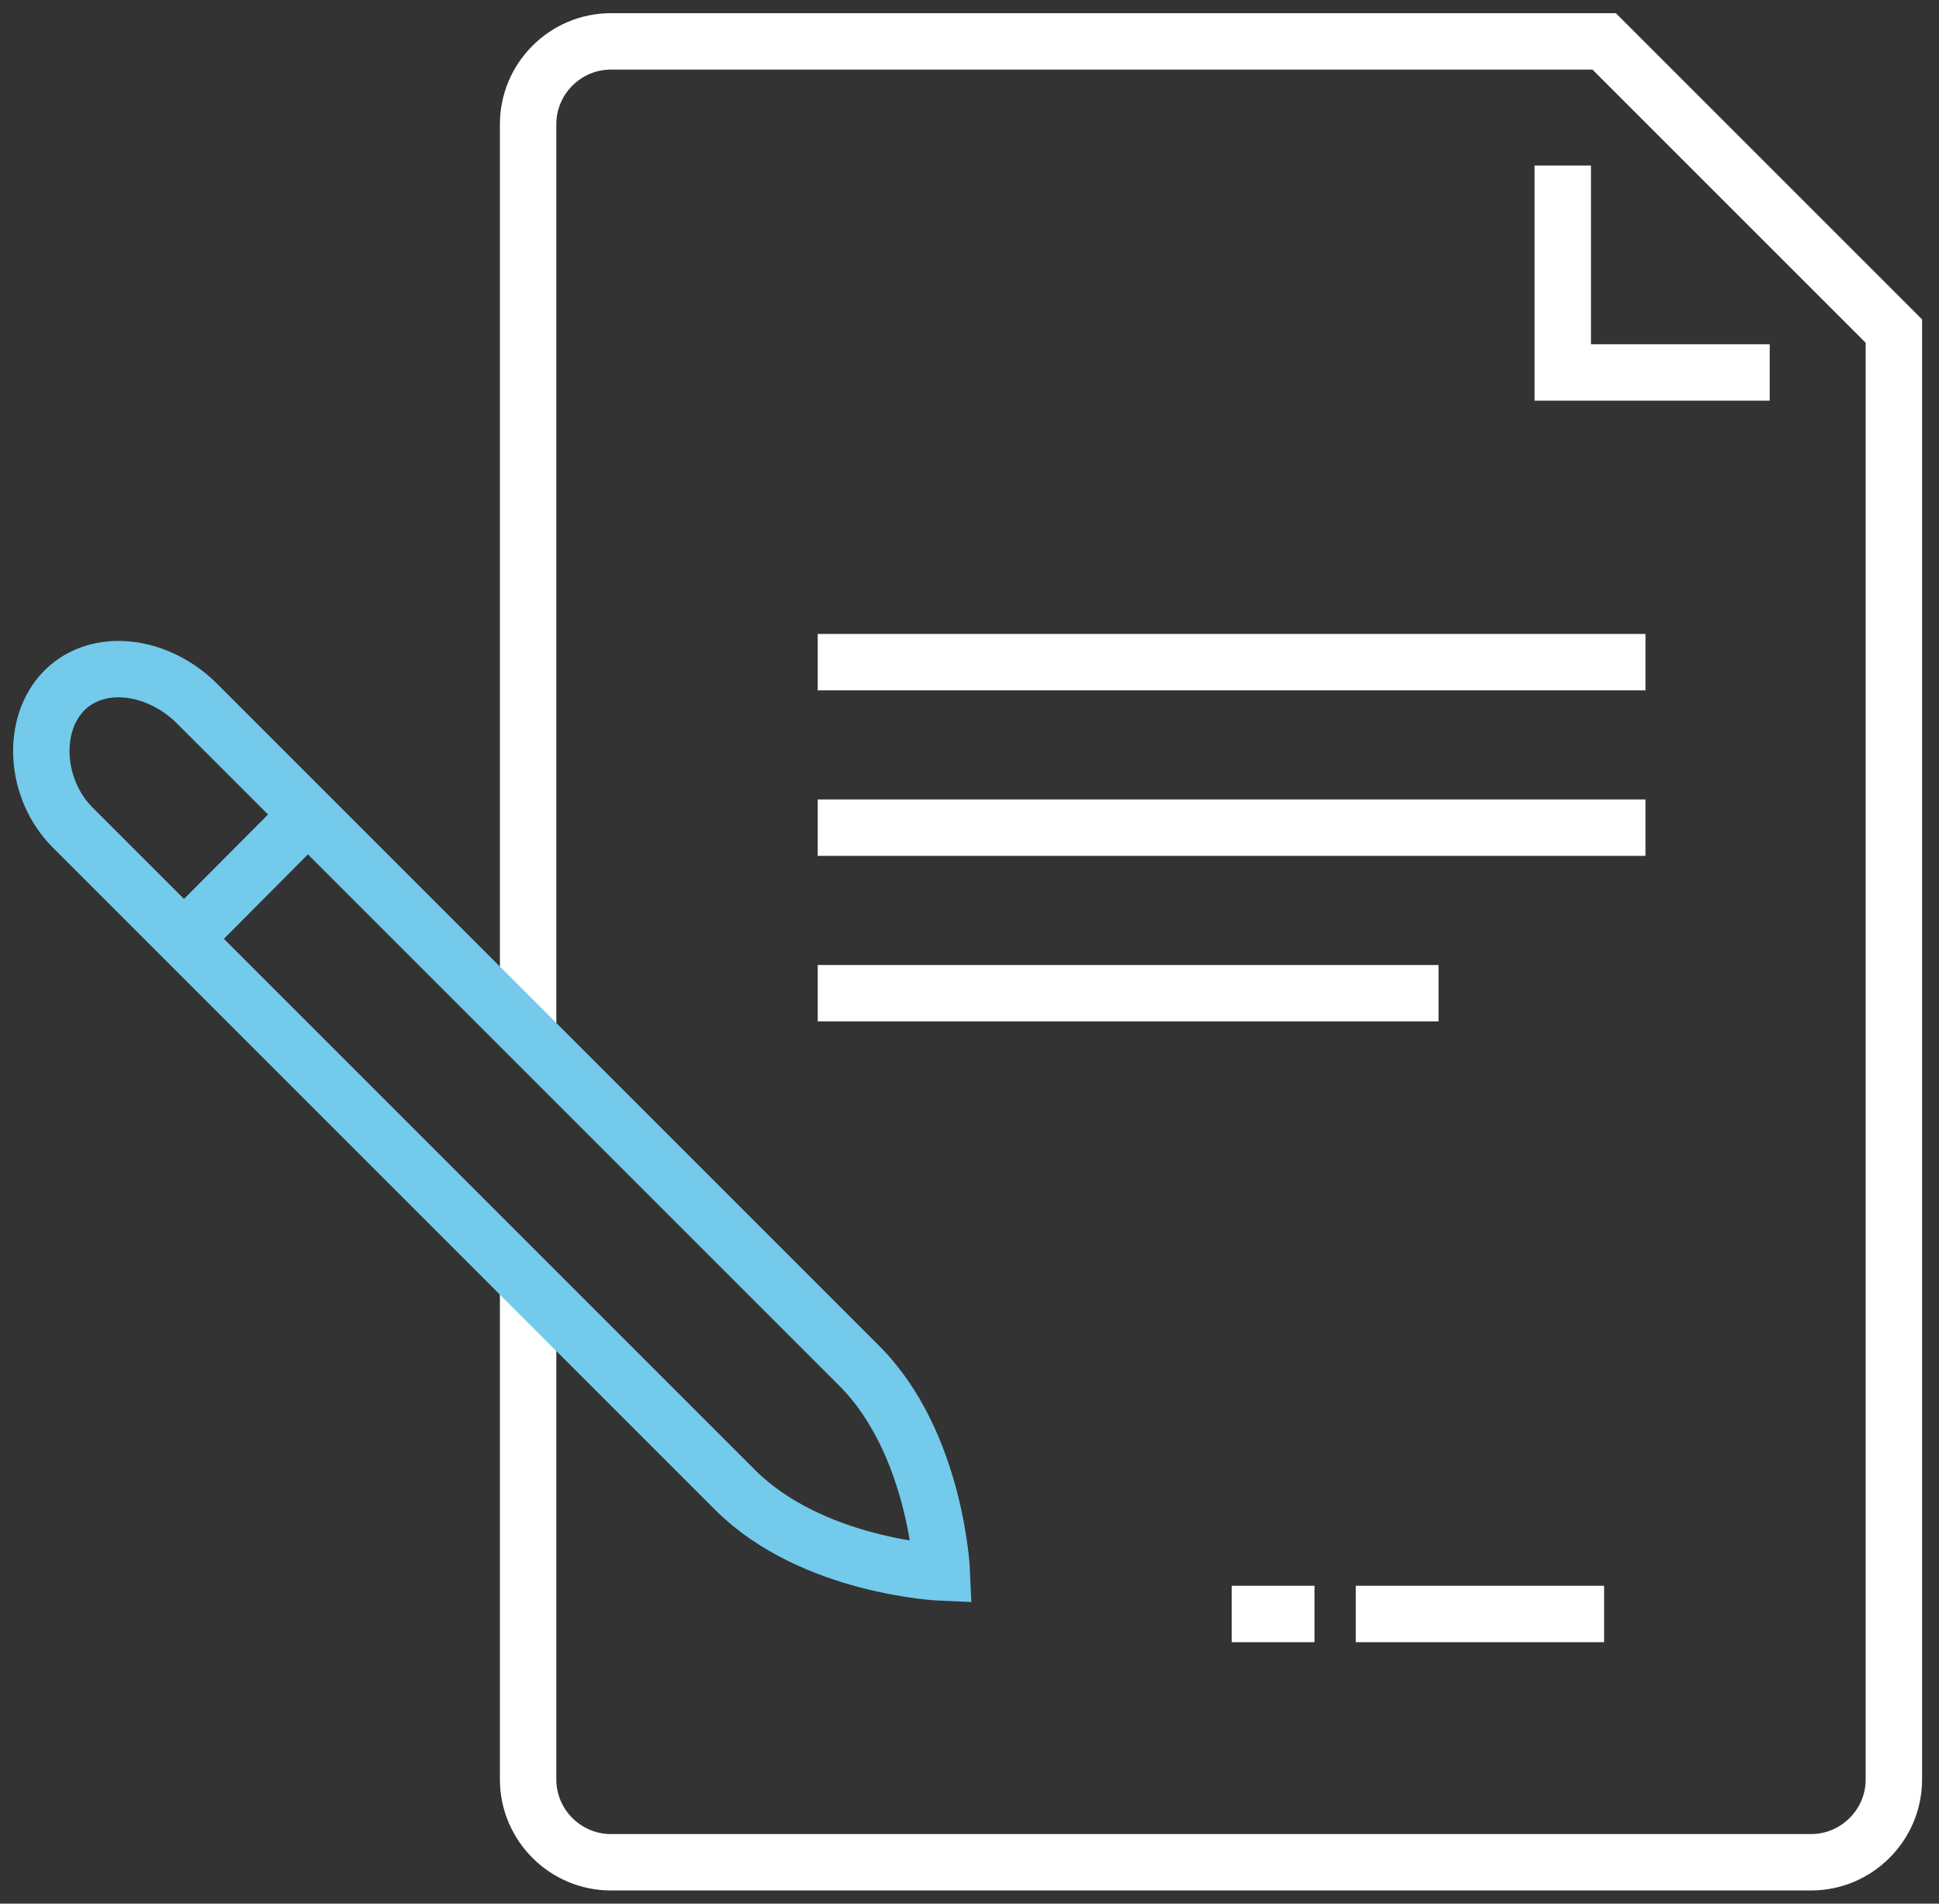
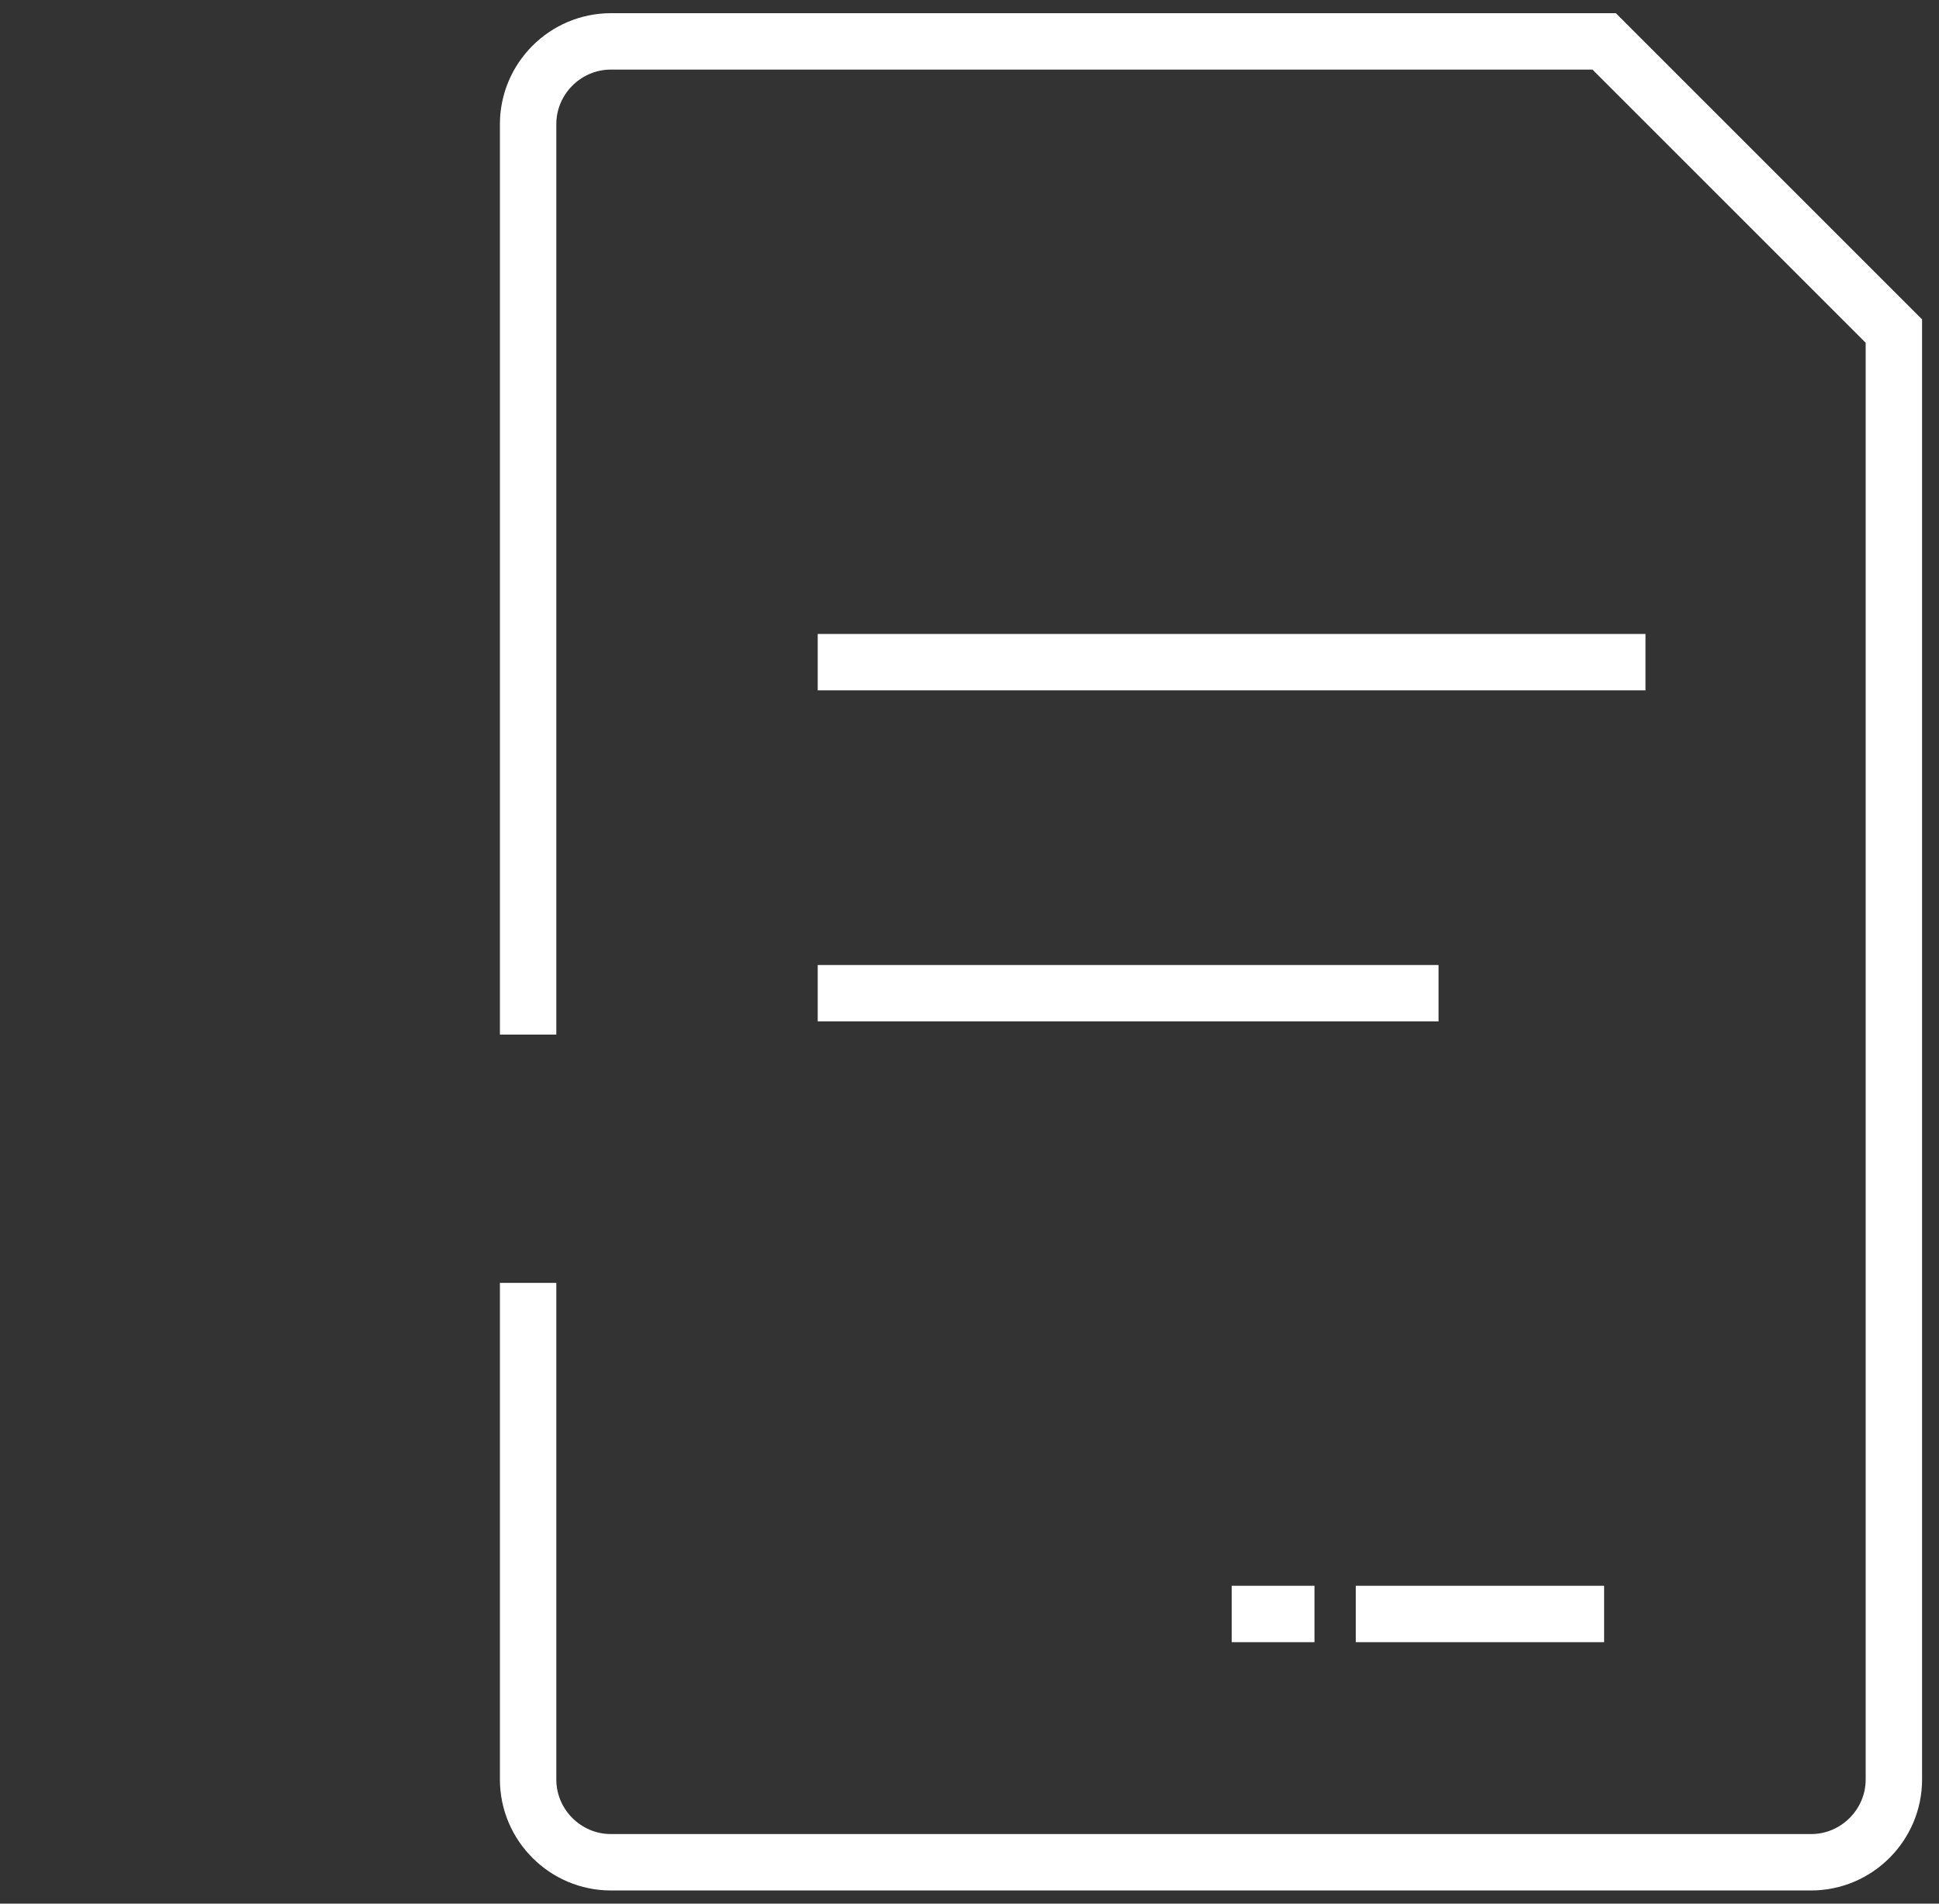
<svg xmlns="http://www.w3.org/2000/svg" width="55" height="54" viewBox="0 0 55 54" fill="none">
  <rect x="0" y="0" width="55" height="54" fill="#333333" stroke="none" />
  <g clip-path="url(#clip0_1499_12013)">
    <path d="M23.195 18.783H46.674" stroke="white" stroke-width="1.6" stroke-miterlimit="10" />
-     <path d="M23.195 23.478H46.674" stroke="white" stroke-width="1.6" stroke-miterlimit="10" />
    <path d="M23.195 28.174H40.804" stroke="white" stroke-width="1.6" stroke-miterlimit="10" />
    <path d="M38.457 45.783H45.501" stroke="white" stroke-width="1.6" stroke-miterlimit="10" />
    <path d="M34.938 45.783H37.285" stroke="white" stroke-width="1.6" stroke-miterlimit="10" />
    <path d="M14.98 29.348V3.522C14.98 2.23 16.037 1.174 17.328 1.174H45.502L53.72 9.391V50.478C53.72 51.77 52.663 52.826 51.372 52.826H17.328C16.037 52.826 14.98 51.77 14.98 50.478V36.391" stroke="white" stroke-width="1.6" stroke-miterlimit="10" />
-     <path d="M50.198 10.565H44.328V4.696" stroke="white" stroke-width="1.6" stroke-miterlimit="10" />
-     <path d="M26.717 44.609C26.717 44.609 26.564 40.934 24.369 38.739C22.174 36.544 5.587 19.957 5.587 19.957C4.495 18.865 2.804 18.618 1.83 19.581C0.868 20.544 0.973 22.387 2.065 23.478C2.065 23.478 18.652 40.066 20.848 42.261C23.043 44.456 26.717 44.609 26.717 44.609Z" stroke="#73CAEB" stroke-width="1.6" stroke-miterlimit="10" />
-     <path d="M5.766 26.084L8.336 23.502" stroke="#73CAEB" stroke-width="1.6" stroke-miterlimit="10" />
  </g>
  <defs>
    <clipPath id="clip0_1499_12013">
      <rect width="54.892" height="54" fill="white" />
    </clipPath>
  </defs>
</svg>